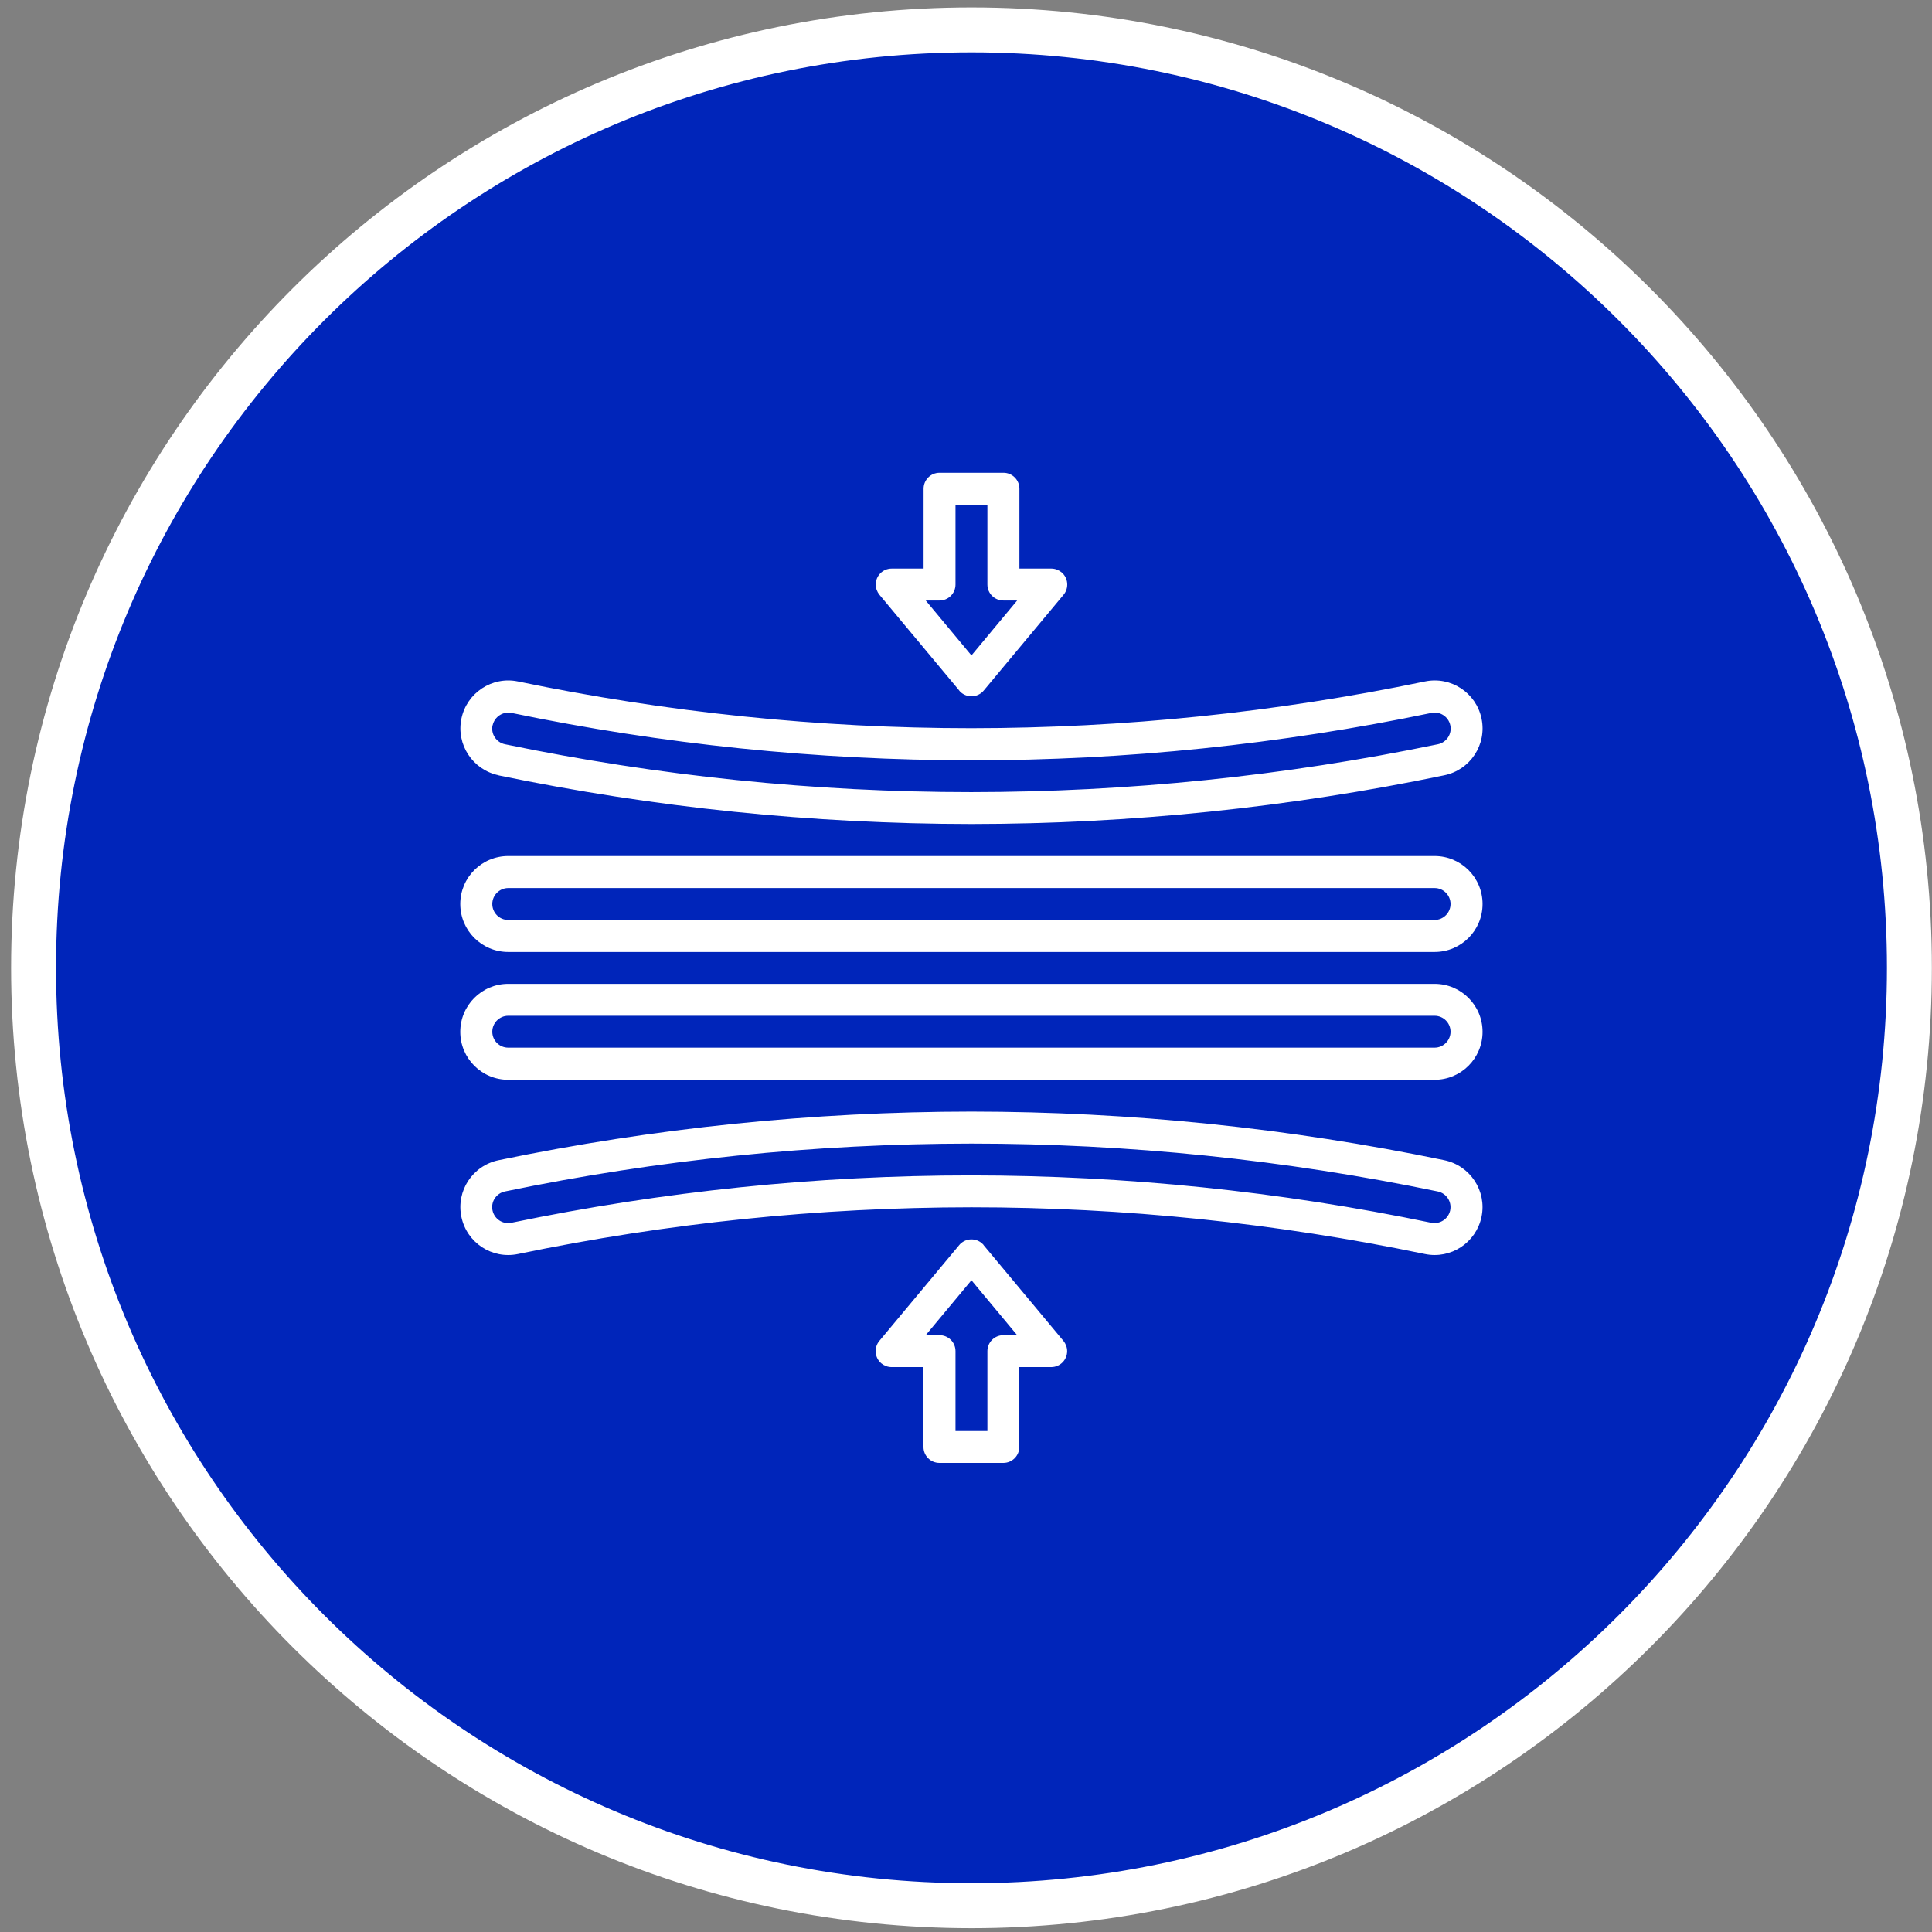
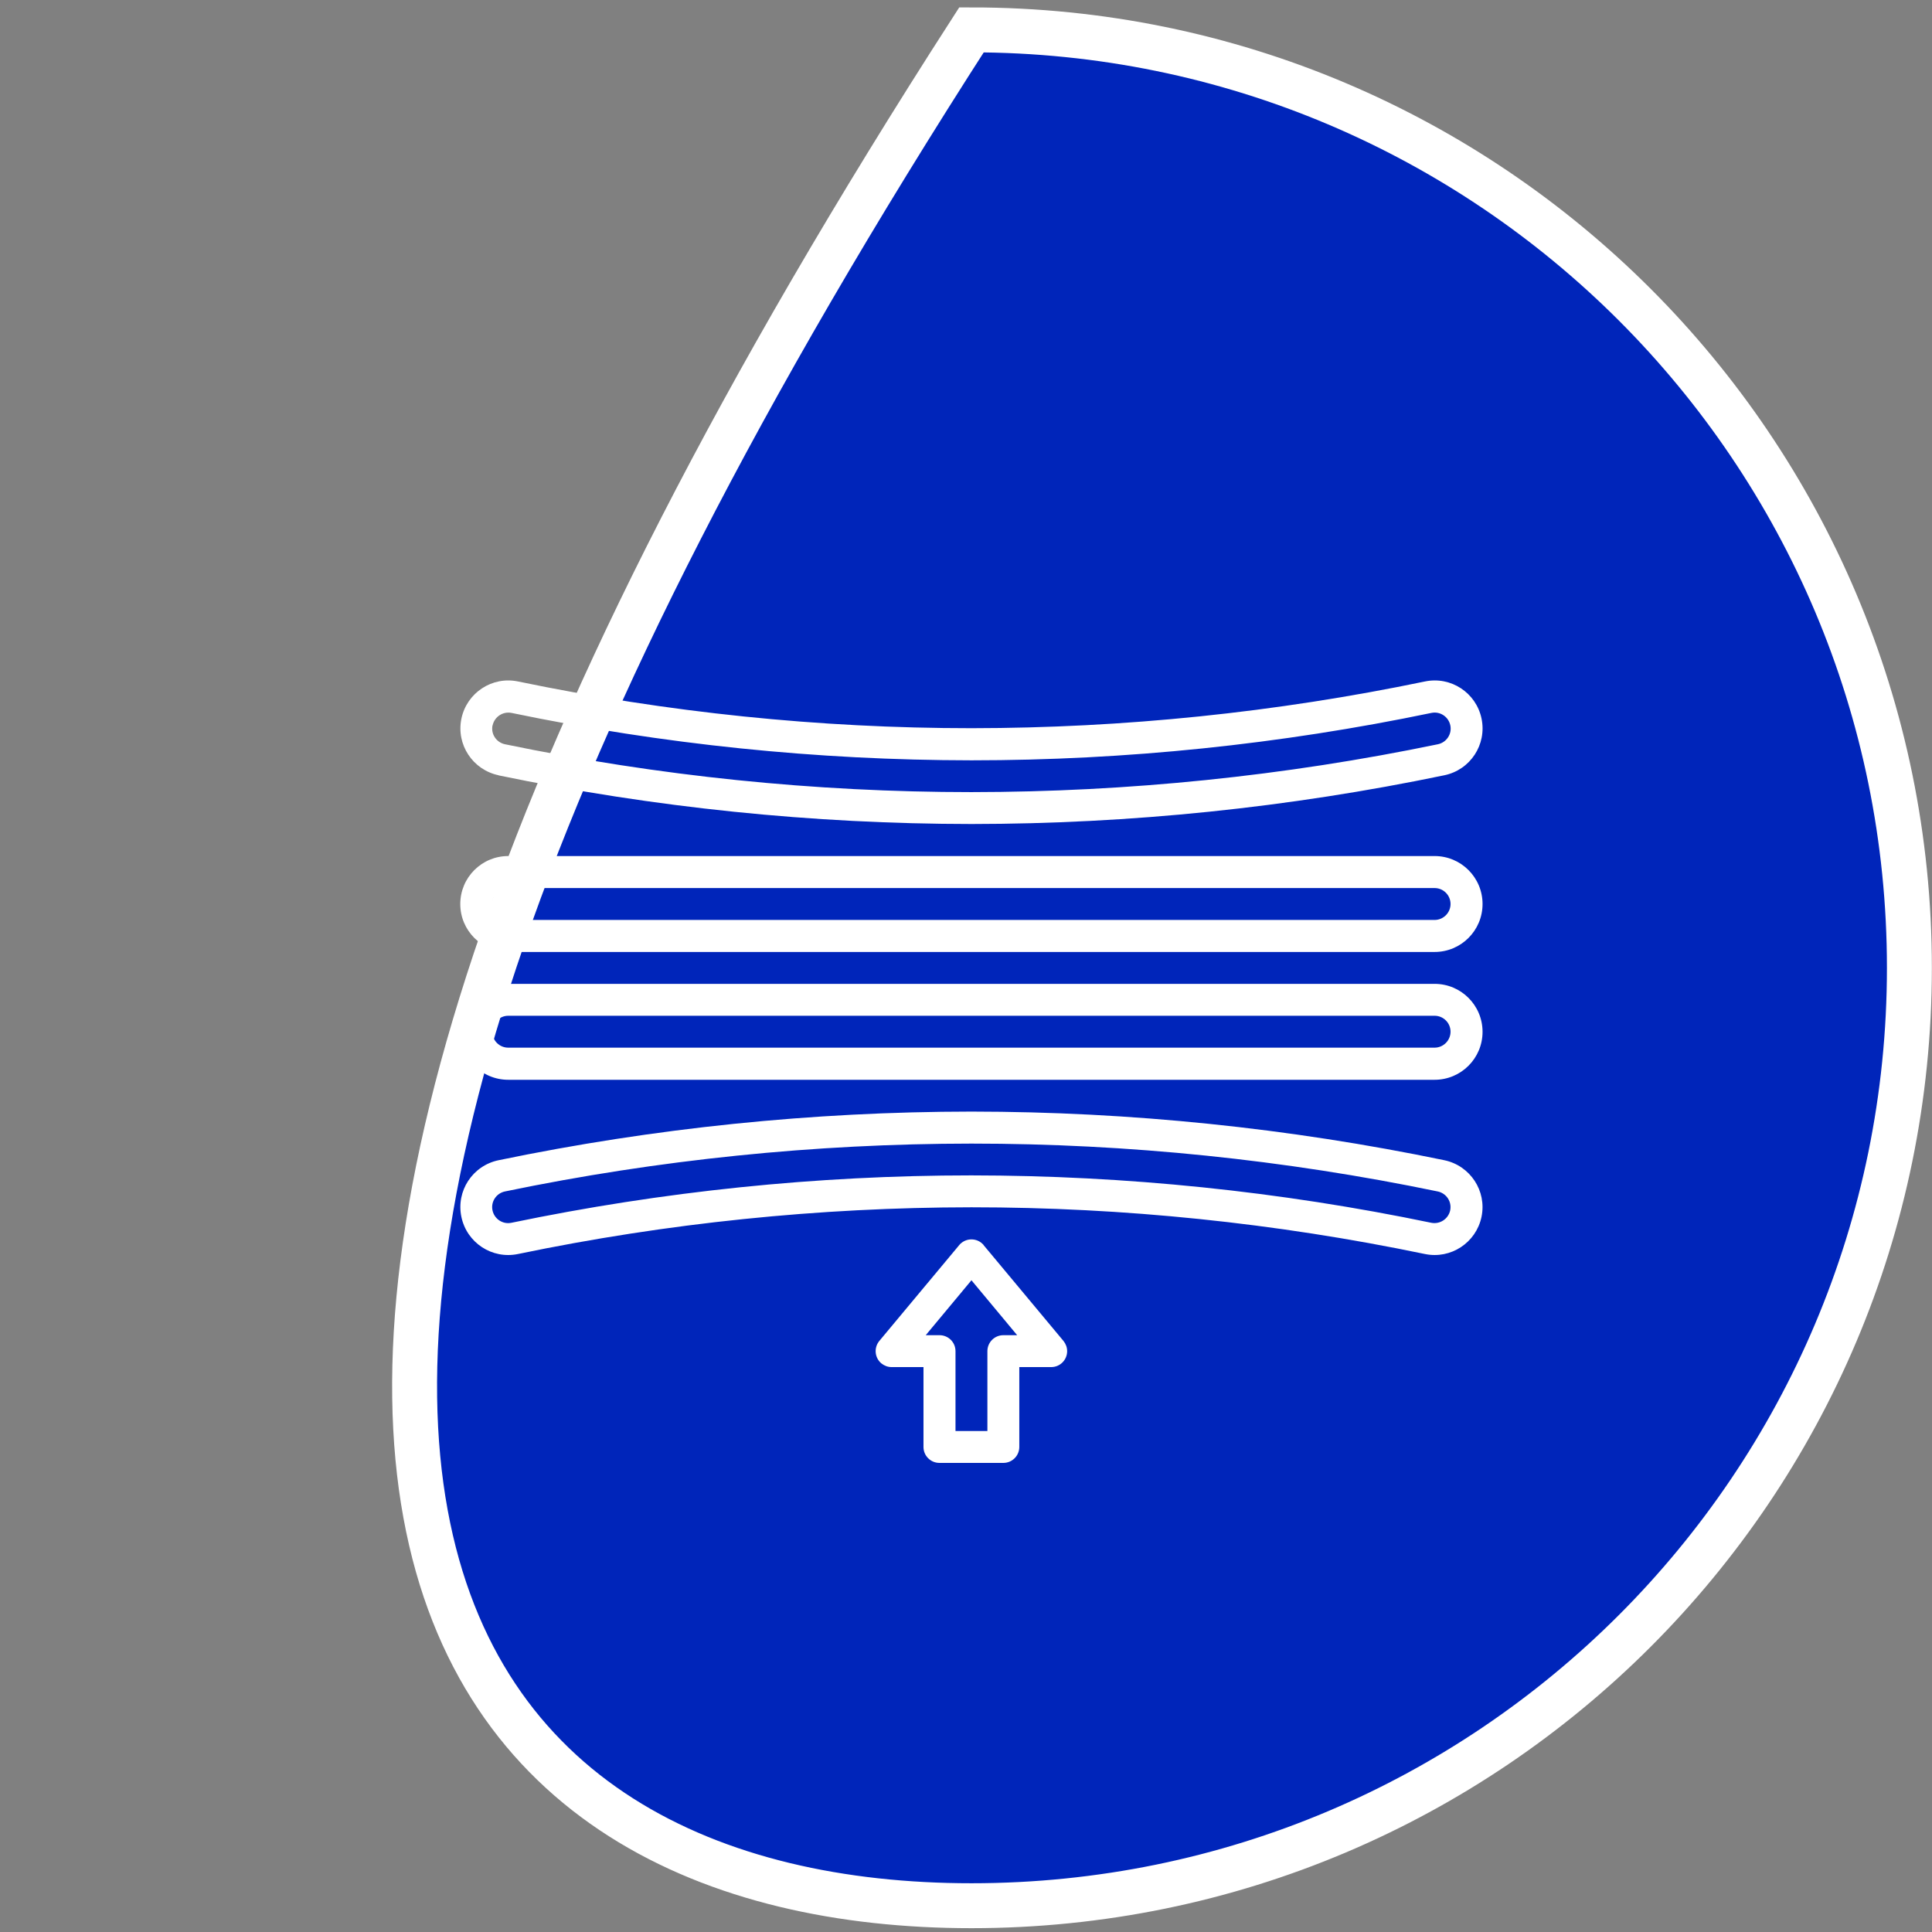
<svg xmlns="http://www.w3.org/2000/svg" width="172" height="172" viewBox="0 0 172 172" fill="none">
  <rect x="0" y="0" width="172" height="172" fill="#808080" stroke="none" />
-   <path d="M86.488 169.66C132.604 169.66 169.988 132.276 169.988 86.16C169.988 40.044 132.604 2.66 86.488 2.66C40.373 2.66 2.988 40.044 2.988 86.16C2.988 132.276 40.373 169.66 86.488 169.66Z" fill="#0025BA" stroke="white" stroke-width="4" stroke-miterlimit="10" />
+   <path d="M86.488 169.66C132.604 169.66 169.988 132.276 169.988 86.16C169.988 40.044 132.604 2.66 86.488 2.66C2.988 132.276 40.373 169.66 86.488 169.66Z" fill="#0025BA" stroke="white" stroke-width="4" stroke-miterlimit="10" />
  <path d="M127.717 87.59H45.247C42.887 87.59 40.977 89.5 40.977 91.86C40.977 94.22 42.887 96.13 45.247 96.13H127.717C130.077 96.13 131.987 94.22 131.987 91.86C131.987 89.5 130.077 87.59 127.717 87.59ZM127.717 93.27H45.247C44.457 93.27 43.827 92.63 43.827 91.85C43.827 91.07 44.467 90.43 45.247 90.43H127.717C128.507 90.43 129.137 91.07 129.137 91.85C129.137 92.63 128.497 93.27 127.717 93.27Z" fill="white" />
  <path d="M127.717 76.211H45.247C42.887 76.211 40.977 78.121 40.977 80.481C40.977 82.841 42.887 84.751 45.247 84.751H127.717C130.077 84.751 131.987 82.841 131.987 80.481C131.987 78.121 130.077 76.211 127.717 76.211ZM127.717 81.901H45.247C44.457 81.901 43.827 81.261 43.827 80.481C43.827 79.701 44.467 79.061 45.247 79.061H127.717C128.507 79.061 129.137 79.701 129.137 80.481C129.137 81.261 128.497 81.901 127.717 81.901Z" fill="white" />
  <path d="M44.388 69.029C58.238 71.899 72.338 73.349 86.488 73.359C100.628 73.349 114.738 71.899 128.588 69.019C130.898 68.539 132.378 66.288 131.898 63.978C131.418 61.669 129.168 60.188 126.858 60.669C113.578 63.428 100.048 64.819 86.488 64.829C72.928 64.829 59.398 63.428 46.118 60.669C43.808 60.188 41.558 61.678 41.078 63.978C40.598 66.288 42.088 68.539 44.388 69.019V69.029ZM43.858 64.569C44.028 63.809 44.768 63.319 45.538 63.468C59.008 66.269 72.728 67.678 86.488 67.689C100.248 67.689 113.968 66.269 127.438 63.468C128.208 63.309 128.958 63.809 129.118 64.579C129.278 65.349 128.778 66.099 128.008 66.259C114.348 69.089 100.438 70.509 86.478 70.519C72.528 70.519 58.618 69.089 44.958 66.259C44.188 66.099 43.688 65.349 43.848 64.579L43.858 64.569Z" fill="white" />
-   <path d="M85.395 61.48C85.895 62.08 86.795 62.16 87.395 61.66C87.465 61.61 87.525 61.54 87.575 61.48L94.685 52.95C95.185 52.35 95.105 51.45 94.505 50.95C94.245 50.74 93.925 50.62 93.595 50.62H90.755V43.51C90.755 42.72 90.115 42.09 89.335 42.09H83.645C82.855 42.09 82.225 42.73 82.225 43.51V50.62H79.385C78.595 50.62 77.965 51.26 77.965 52.04C77.965 52.37 78.085 52.69 78.295 52.95L85.405 61.48H85.395ZM83.645 53.46C84.435 53.46 85.065 52.82 85.065 52.04V44.93H87.905V52.04C87.905 52.83 88.545 53.46 89.325 53.46H90.555L86.485 58.35L82.415 53.46H83.645Z" fill="white" />
  <path d="M87.575 110.848C87.075 110.248 86.175 110.168 85.575 110.668C85.505 110.718 85.445 110.788 85.395 110.848L78.285 119.378C77.785 119.978 77.865 120.878 78.465 121.378C78.725 121.588 79.045 121.708 79.375 121.708H82.215V128.818C82.215 129.608 82.855 130.238 83.635 130.238H89.325C90.115 130.238 90.745 129.598 90.745 128.818V121.708H93.585C94.375 121.708 95.005 121.068 95.005 120.288C95.005 119.958 94.885 119.638 94.675 119.378L87.565 110.848H87.575ZM89.325 118.868C88.535 118.868 87.905 119.508 87.905 120.288V127.398H85.065V120.288C85.065 119.498 84.425 118.868 83.645 118.868H82.415L86.485 113.978L90.555 118.868H89.325Z" fill="white" />
  <path d="M128.585 103.291C114.735 100.421 100.635 98.971 86.485 98.961C72.345 98.971 58.235 100.421 44.385 103.291C42.075 103.771 40.595 106.021 41.075 108.331C41.555 110.641 43.805 112.121 46.115 111.641C59.395 108.881 72.925 107.491 86.485 107.481C100.045 107.481 113.575 108.881 126.855 111.641C129.165 112.121 131.415 110.631 131.895 108.331C132.375 106.021 130.885 103.771 128.585 103.291ZM129.105 107.761C128.935 108.521 128.195 109.011 127.425 108.861C113.955 106.061 100.235 104.651 86.475 104.641C72.715 104.641 58.995 106.061 45.525 108.861C44.755 109.021 44.005 108.521 43.845 107.751C43.685 106.981 44.185 106.231 44.955 106.071C58.615 103.241 72.525 101.821 86.475 101.811C100.425 101.811 114.335 103.241 127.995 106.071C128.765 106.231 129.265 106.981 129.105 107.751V107.761Z" fill="white" />
</svg>